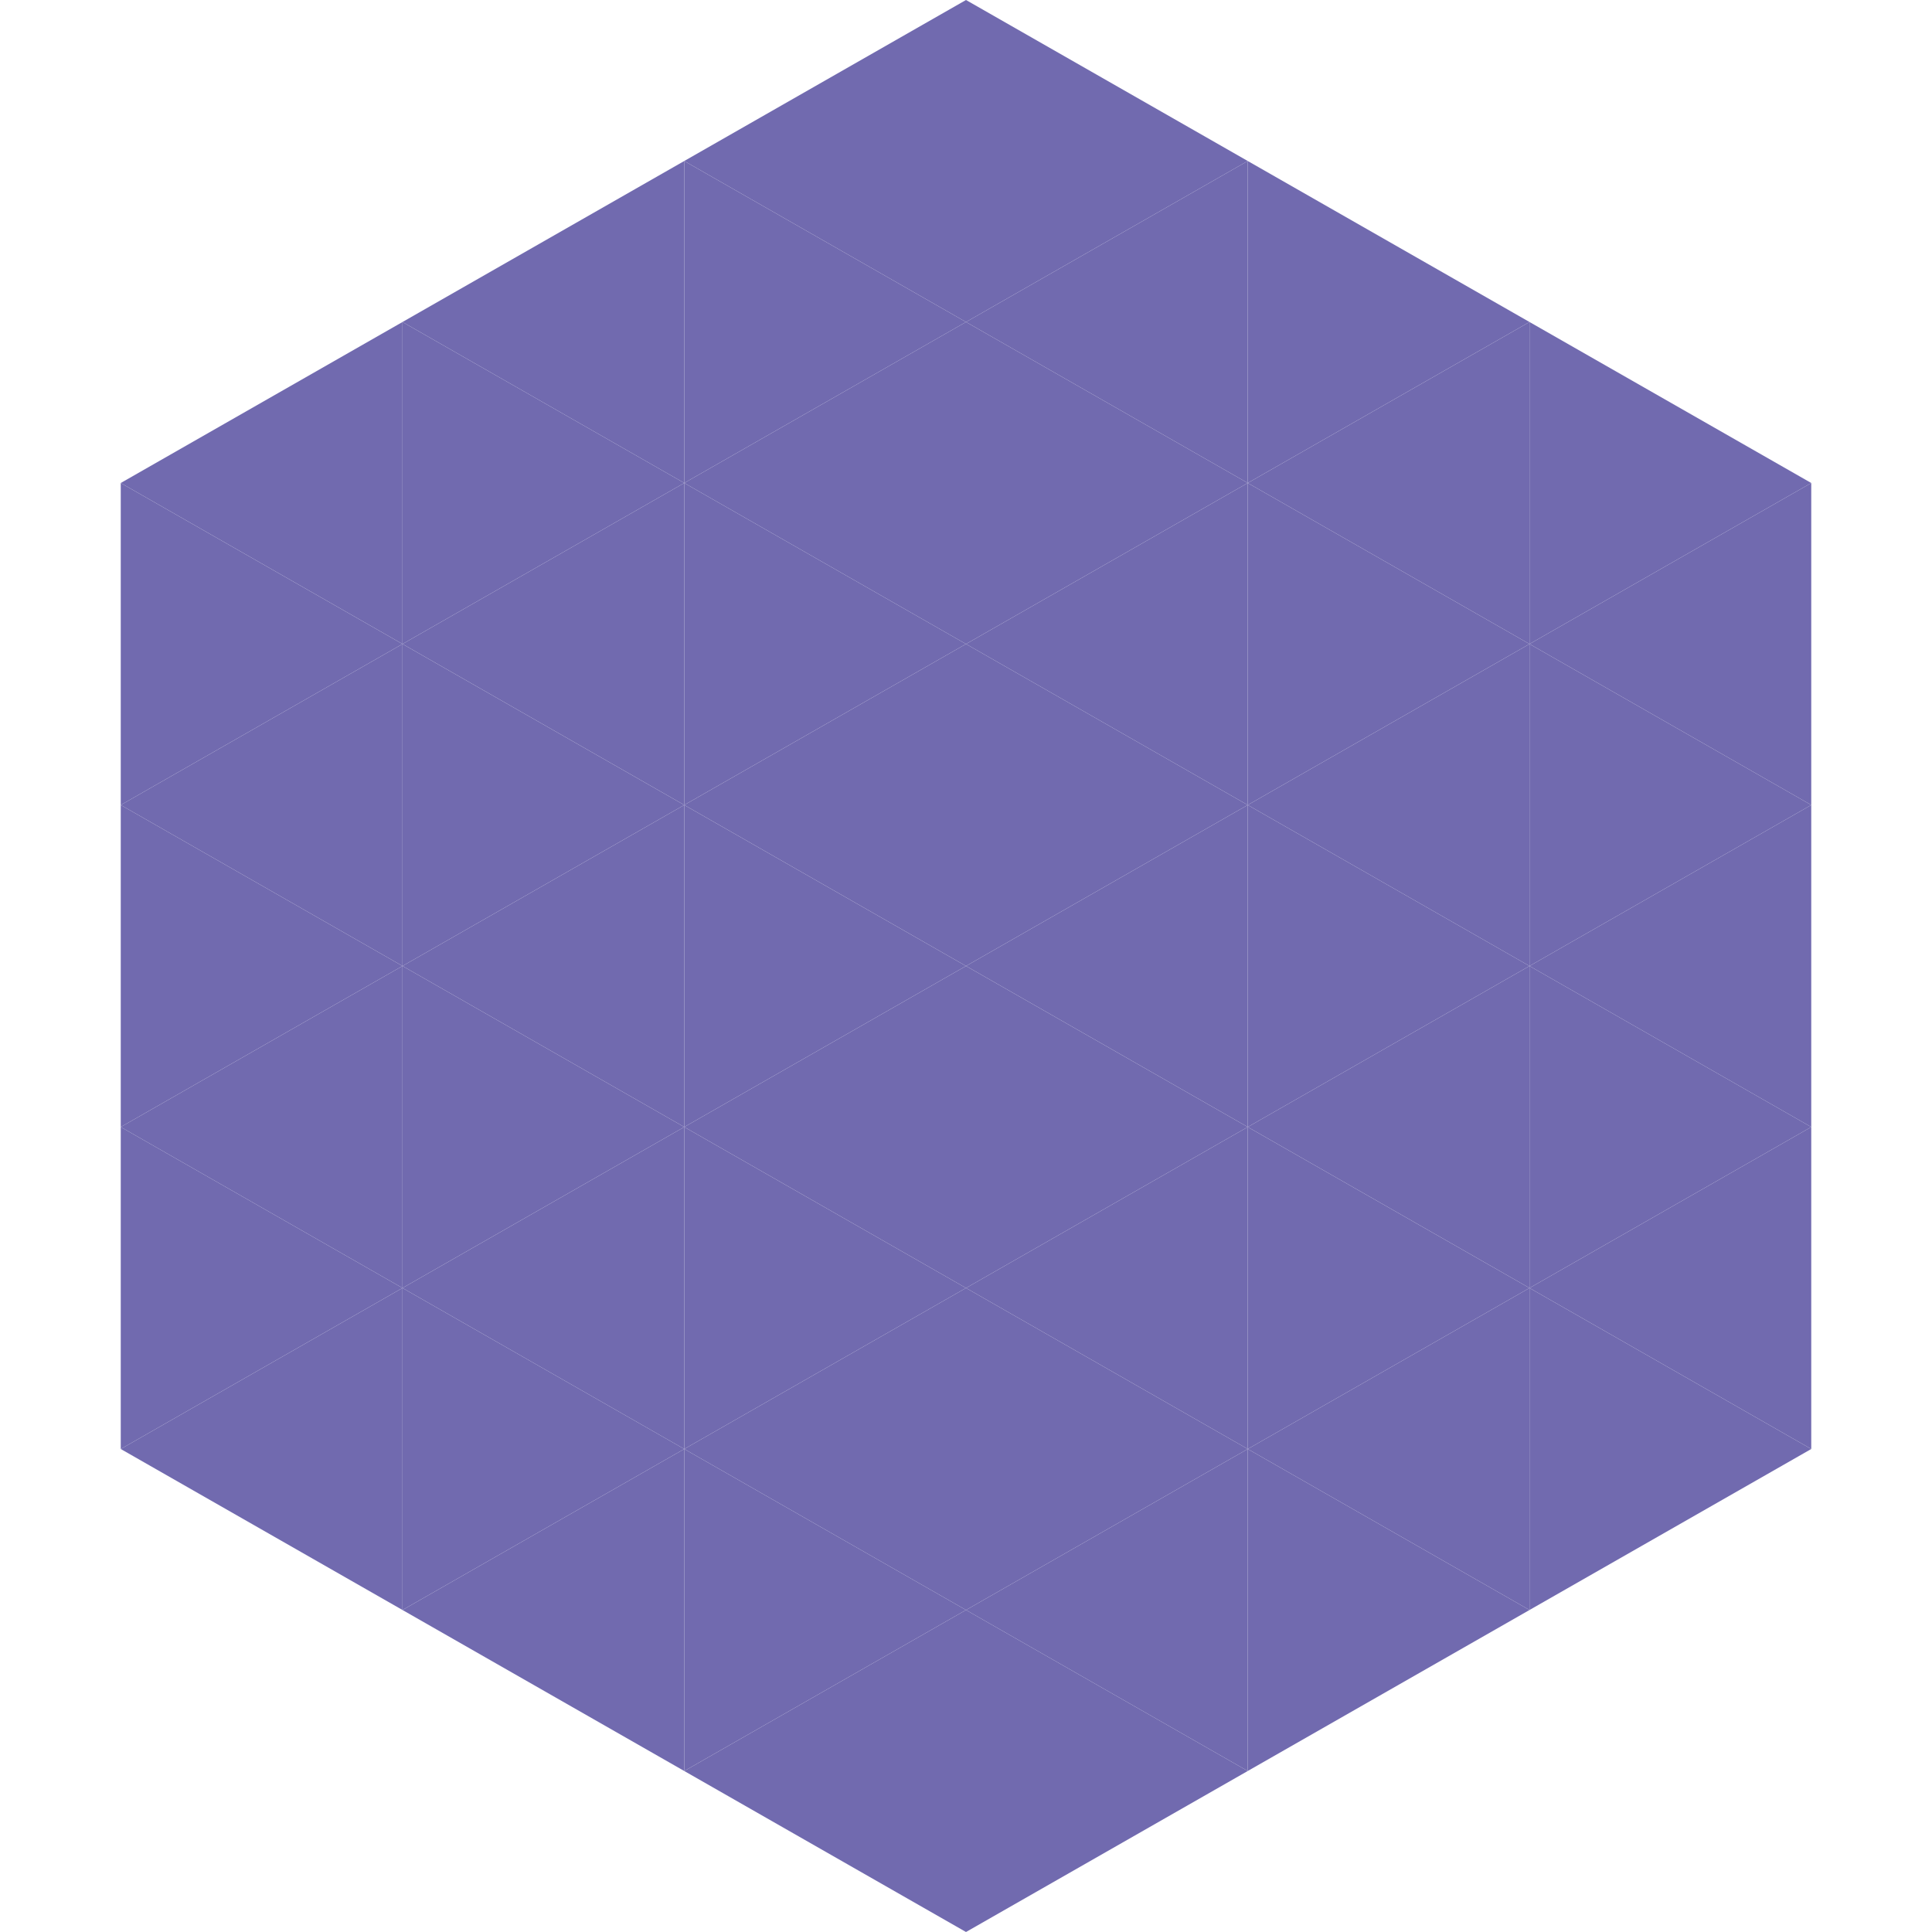
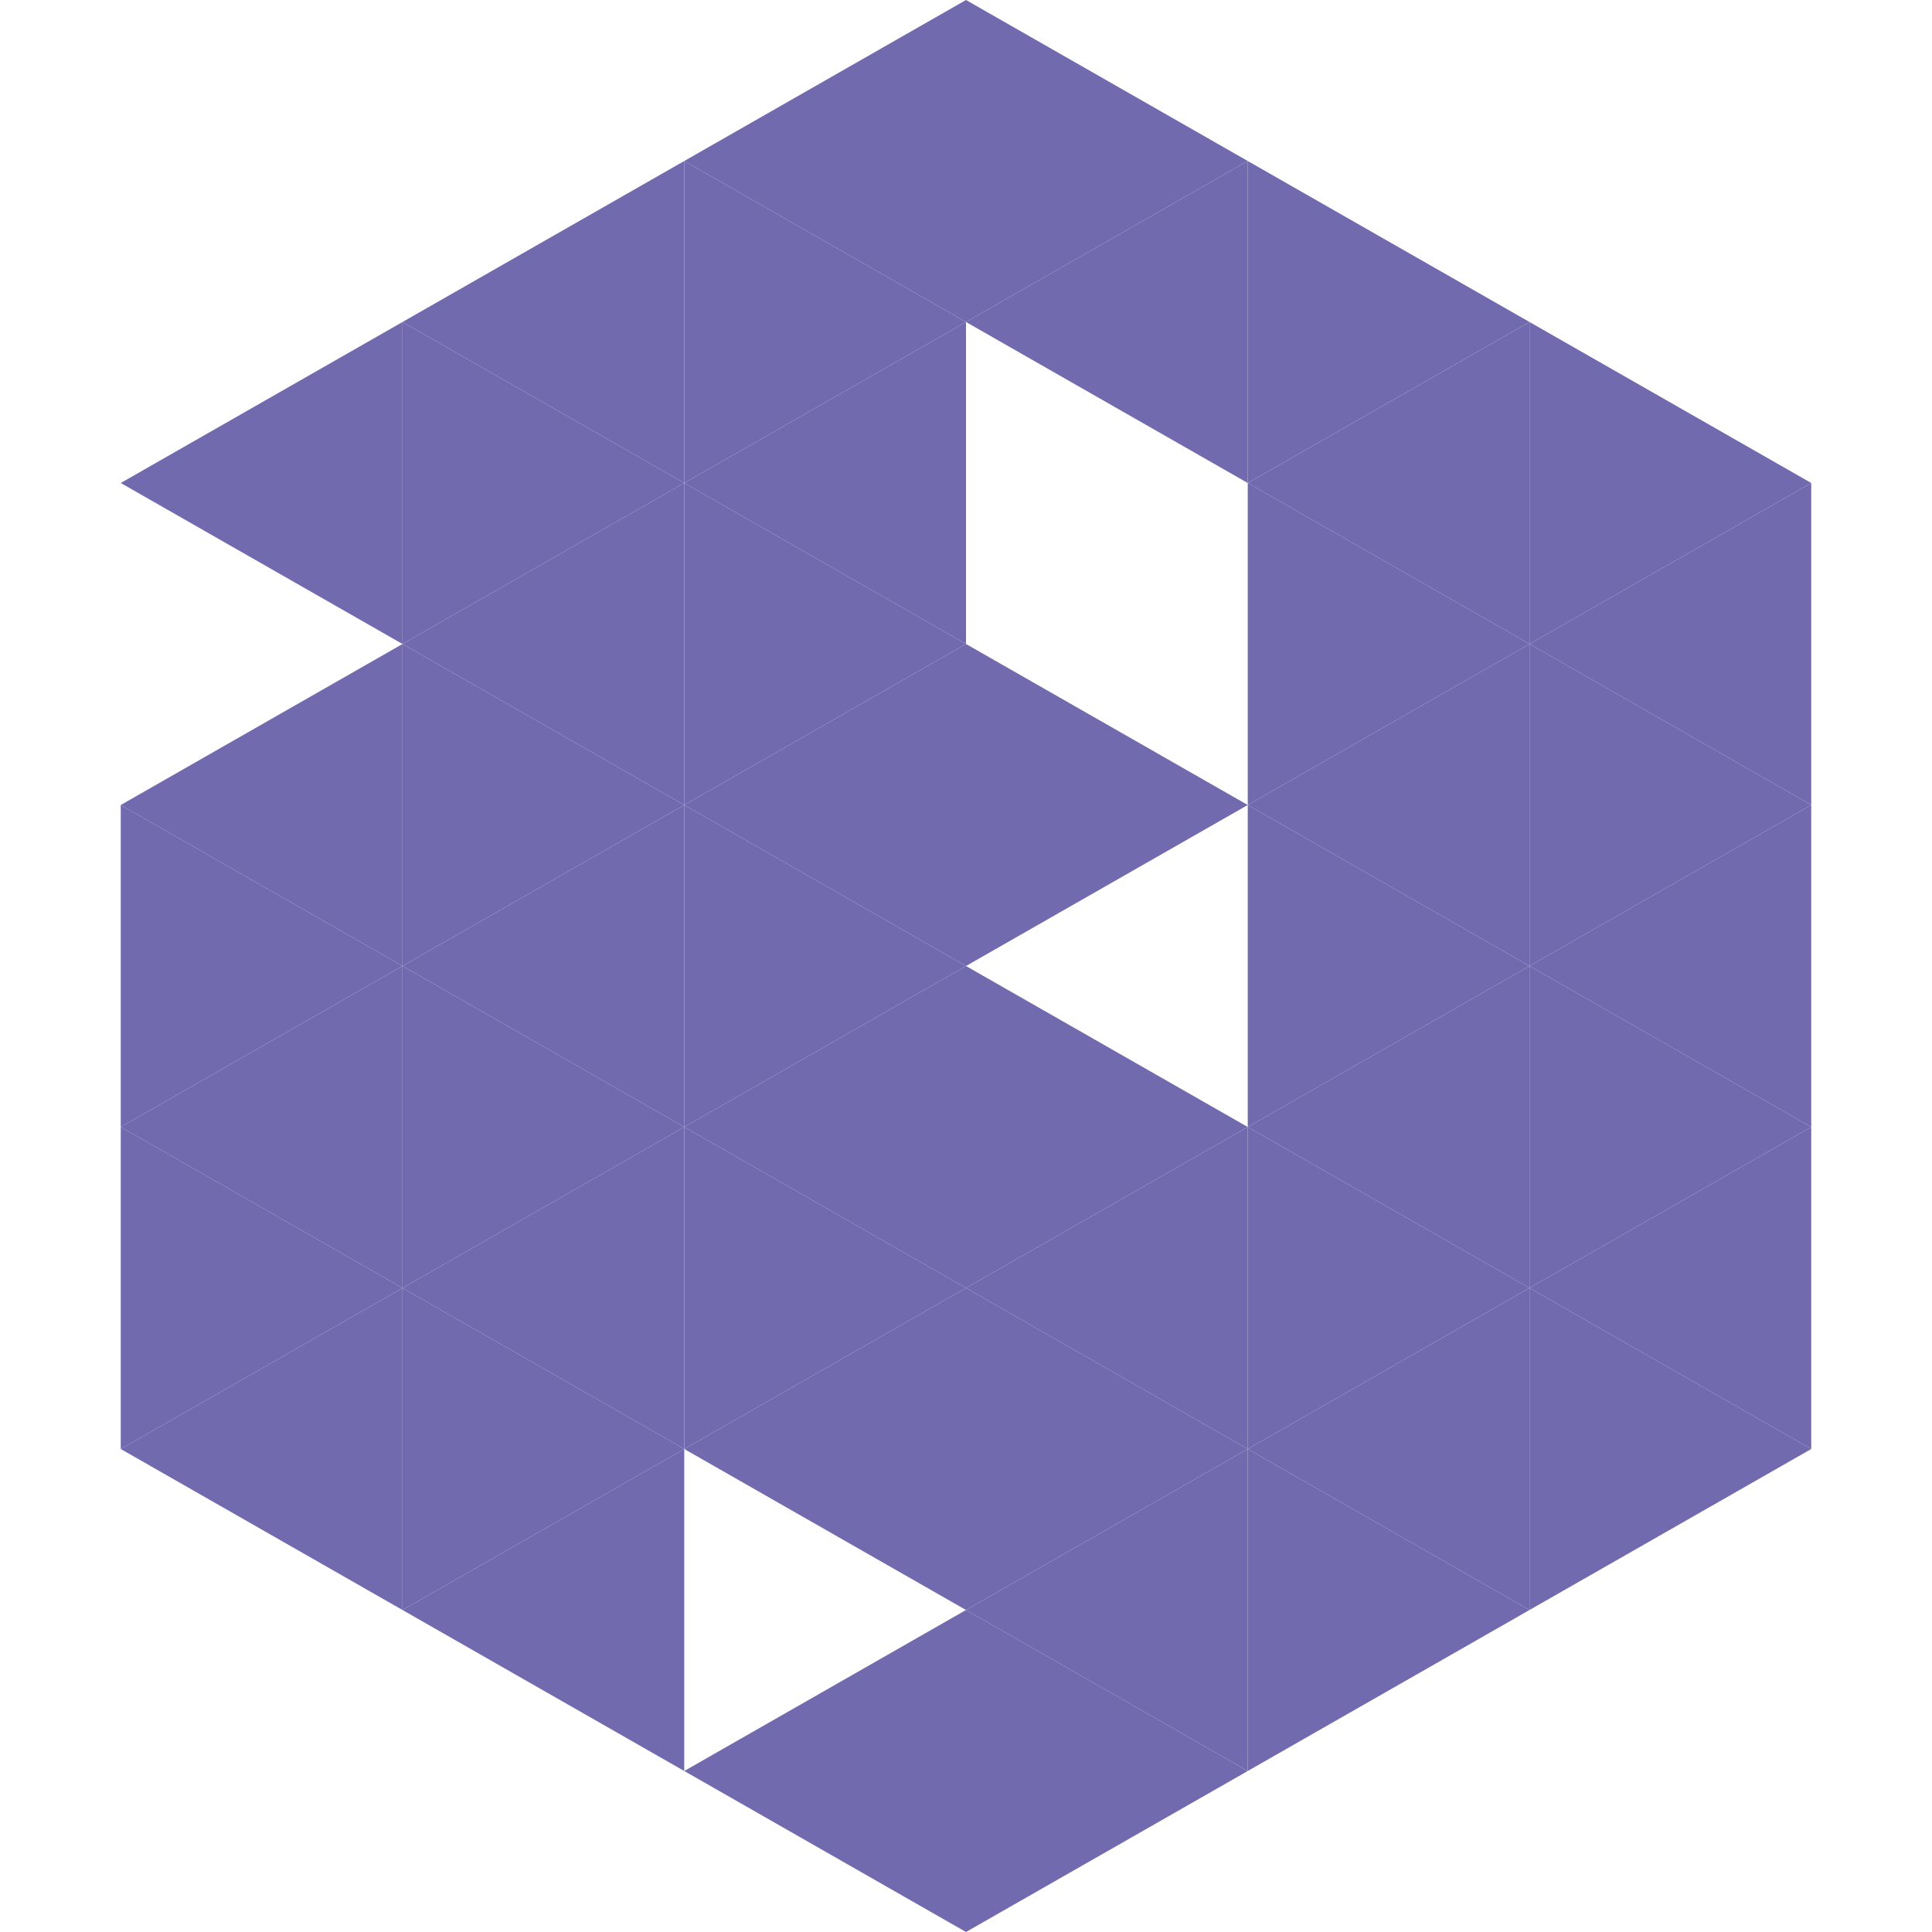
<svg xmlns="http://www.w3.org/2000/svg" width="240" height="240">
  <polygon points="50,40 15,60 50,80" style="fill:rgb(113,106,175)" />
  <polygon points="190,40 225,60 190,80" style="fill:rgb(113,106,175)" />
-   <polygon points="15,60 50,80 15,100" style="fill:rgb(113,106,175)" />
  <polygon points="225,60 190,80 225,100" style="fill:rgb(113,106,175)" />
  <polygon points="50,80 15,100 50,120" style="fill:rgb(113,106,175)" />
  <polygon points="190,80 225,100 190,120" style="fill:rgb(113,106,175)" />
  <polygon points="15,100 50,120 15,140" style="fill:rgb(113,106,175)" />
  <polygon points="225,100 190,120 225,140" style="fill:rgb(113,106,175)" />
  <polygon points="50,120 15,140 50,160" style="fill:rgb(113,106,175)" />
  <polygon points="190,120 225,140 190,160" style="fill:rgb(113,106,175)" />
  <polygon points="15,140 50,160 15,180" style="fill:rgb(113,106,175)" />
  <polygon points="225,140 190,160 225,180" style="fill:rgb(113,106,175)" />
  <polygon points="50,160 15,180 50,200" style="fill:rgb(113,106,175)" />
  <polygon points="190,160 225,180 190,200" style="fill:rgb(113,106,175)" />
  <polygon points="15,180 50,200 15,220" style="fill:rgb(255,255,255); fill-opacity:0" />
  <polygon points="225,180 190,200 225,220" style="fill:rgb(255,255,255); fill-opacity:0" />
  <polygon points="50,0 85,20 50,40" style="fill:rgb(255,255,255); fill-opacity:0" />
  <polygon points="190,0 155,20 190,40" style="fill:rgb(255,255,255); fill-opacity:0" />
  <polygon points="85,20 50,40 85,60" style="fill:rgb(113,106,175)" />
  <polygon points="155,20 190,40 155,60" style="fill:rgb(113,106,175)" />
  <polygon points="50,40 85,60 50,80" style="fill:rgb(113,106,175)" />
  <polygon points="190,40 155,60 190,80" style="fill:rgb(113,106,175)" />
  <polygon points="85,60 50,80 85,100" style="fill:rgb(113,106,175)" />
  <polygon points="155,60 190,80 155,100" style="fill:rgb(113,106,175)" />
  <polygon points="50,80 85,100 50,120" style="fill:rgb(113,106,175)" />
  <polygon points="190,80 155,100 190,120" style="fill:rgb(113,106,175)" />
  <polygon points="85,100 50,120 85,140" style="fill:rgb(113,106,175)" />
  <polygon points="155,100 190,120 155,140" style="fill:rgb(113,106,175)" />
  <polygon points="50,120 85,140 50,160" style="fill:rgb(113,106,175)" />
  <polygon points="190,120 155,140 190,160" style="fill:rgb(113,106,175)" />
  <polygon points="85,140 50,160 85,180" style="fill:rgb(113,106,175)" />
  <polygon points="155,140 190,160 155,180" style="fill:rgb(113,106,175)" />
  <polygon points="50,160 85,180 50,200" style="fill:rgb(113,106,175)" />
  <polygon points="190,160 155,180 190,200" style="fill:rgb(113,106,175)" />
  <polygon points="85,180 50,200 85,220" style="fill:rgb(113,106,175)" />
  <polygon points="155,180 190,200 155,220" style="fill:rgb(113,106,175)" />
  <polygon points="120,0 85,20 120,40" style="fill:rgb(113,106,175)" />
  <polygon points="120,0 155,20 120,40" style="fill:rgb(113,106,175)" />
  <polygon points="85,20 120,40 85,60" style="fill:rgb(113,106,175)" />
  <polygon points="155,20 120,40 155,60" style="fill:rgb(113,106,175)" />
  <polygon points="120,40 85,60 120,80" style="fill:rgb(113,106,175)" />
-   <polygon points="120,40 155,60 120,80" style="fill:rgb(113,106,175)" />
  <polygon points="85,60 120,80 85,100" style="fill:rgb(113,106,175)" />
-   <polygon points="155,60 120,80 155,100" style="fill:rgb(113,106,175)" />
  <polygon points="120,80 85,100 120,120" style="fill:rgb(113,106,175)" />
  <polygon points="120,80 155,100 120,120" style="fill:rgb(113,106,175)" />
  <polygon points="85,100 120,120 85,140" style="fill:rgb(113,106,175)" />
-   <polygon points="155,100 120,120 155,140" style="fill:rgb(113,106,175)" />
  <polygon points="120,120 85,140 120,160" style="fill:rgb(113,106,175)" />
  <polygon points="120,120 155,140 120,160" style="fill:rgb(113,106,175)" />
  <polygon points="85,140 120,160 85,180" style="fill:rgb(113,106,175)" />
  <polygon points="155,140 120,160 155,180" style="fill:rgb(113,106,175)" />
  <polygon points="120,160 85,180 120,200" style="fill:rgb(113,106,175)" />
  <polygon points="120,160 155,180 120,200" style="fill:rgb(113,106,175)" />
-   <polygon points="85,180 120,200 85,220" style="fill:rgb(113,106,175)" />
  <polygon points="155,180 120,200 155,220" style="fill:rgb(113,106,175)" />
  <polygon points="120,200 85,220 120,240" style="fill:rgb(113,106,175)" />
  <polygon points="120,200 155,220 120,240" style="fill:rgb(113,106,175)" />
  <polygon points="85,220 120,240 85,260" style="fill:rgb(255,255,255); fill-opacity:0" />
  <polygon points="155,220 120,240 155,260" style="fill:rgb(255,255,255); fill-opacity:0" />
</svg>